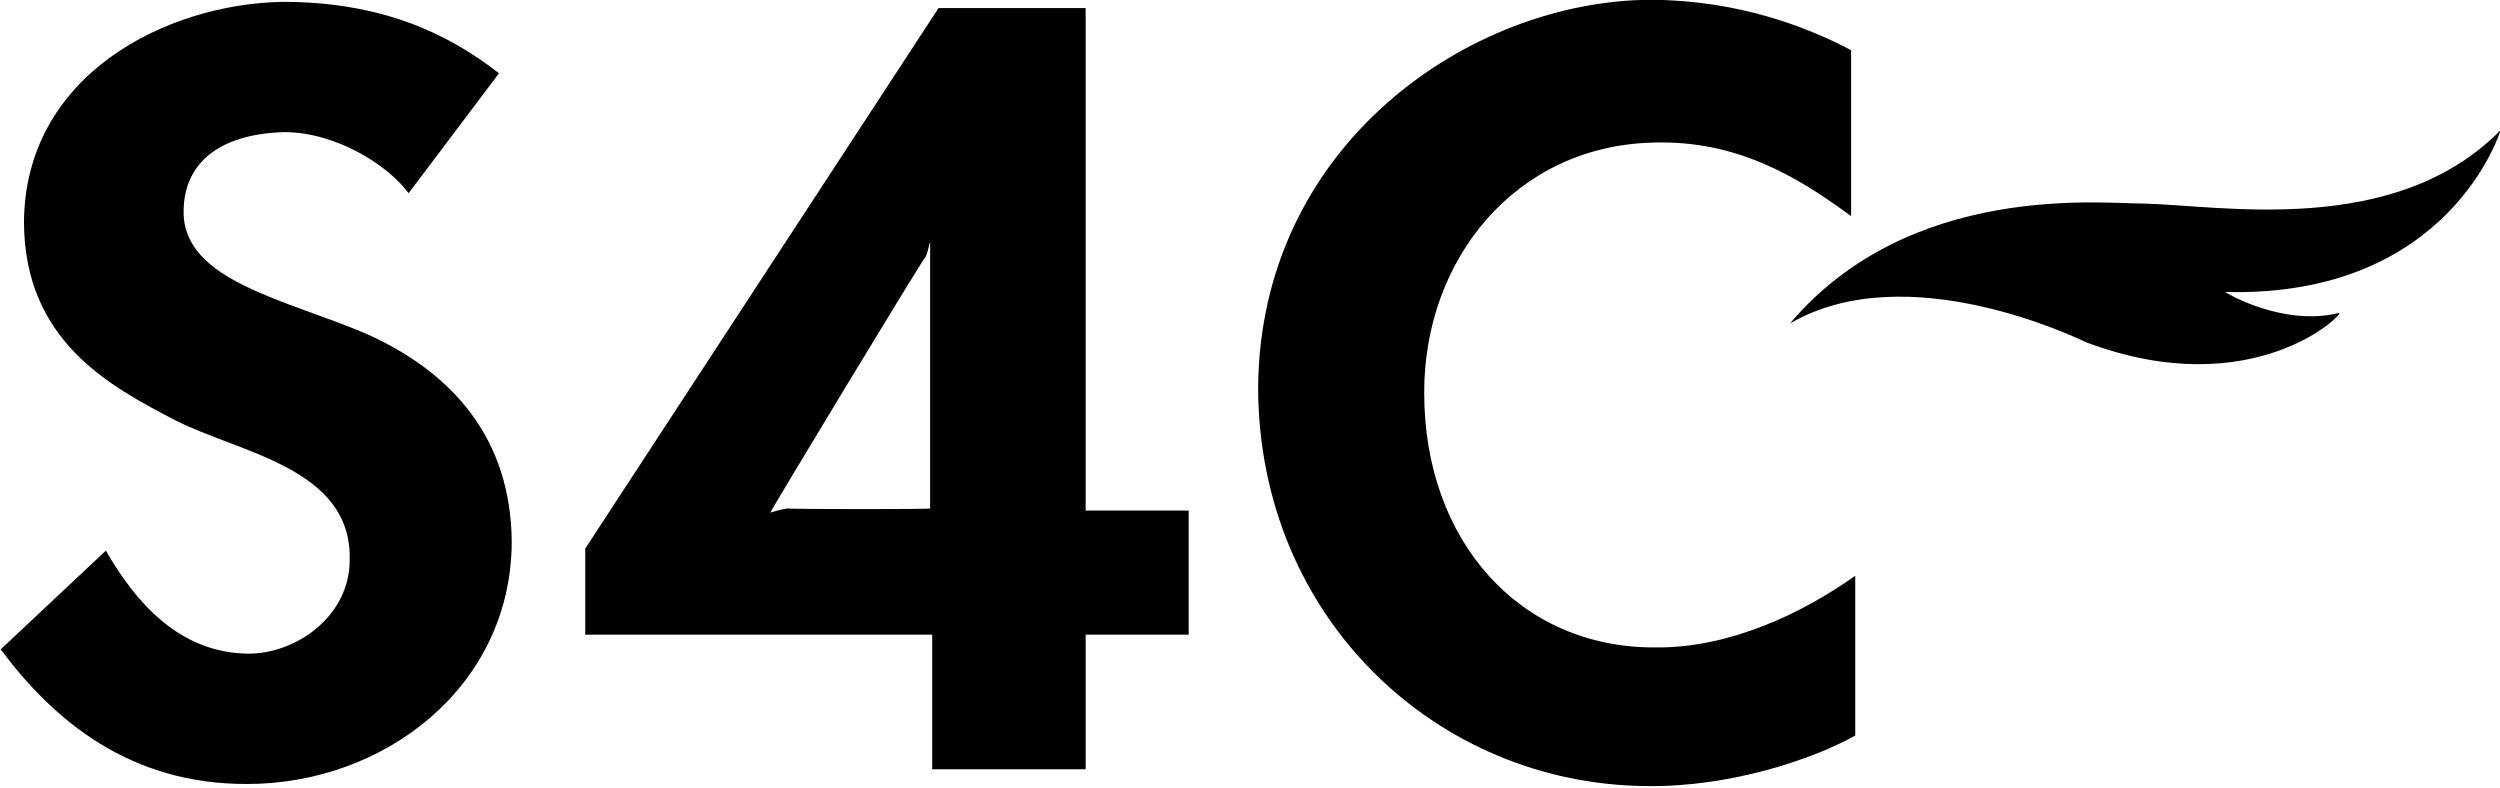
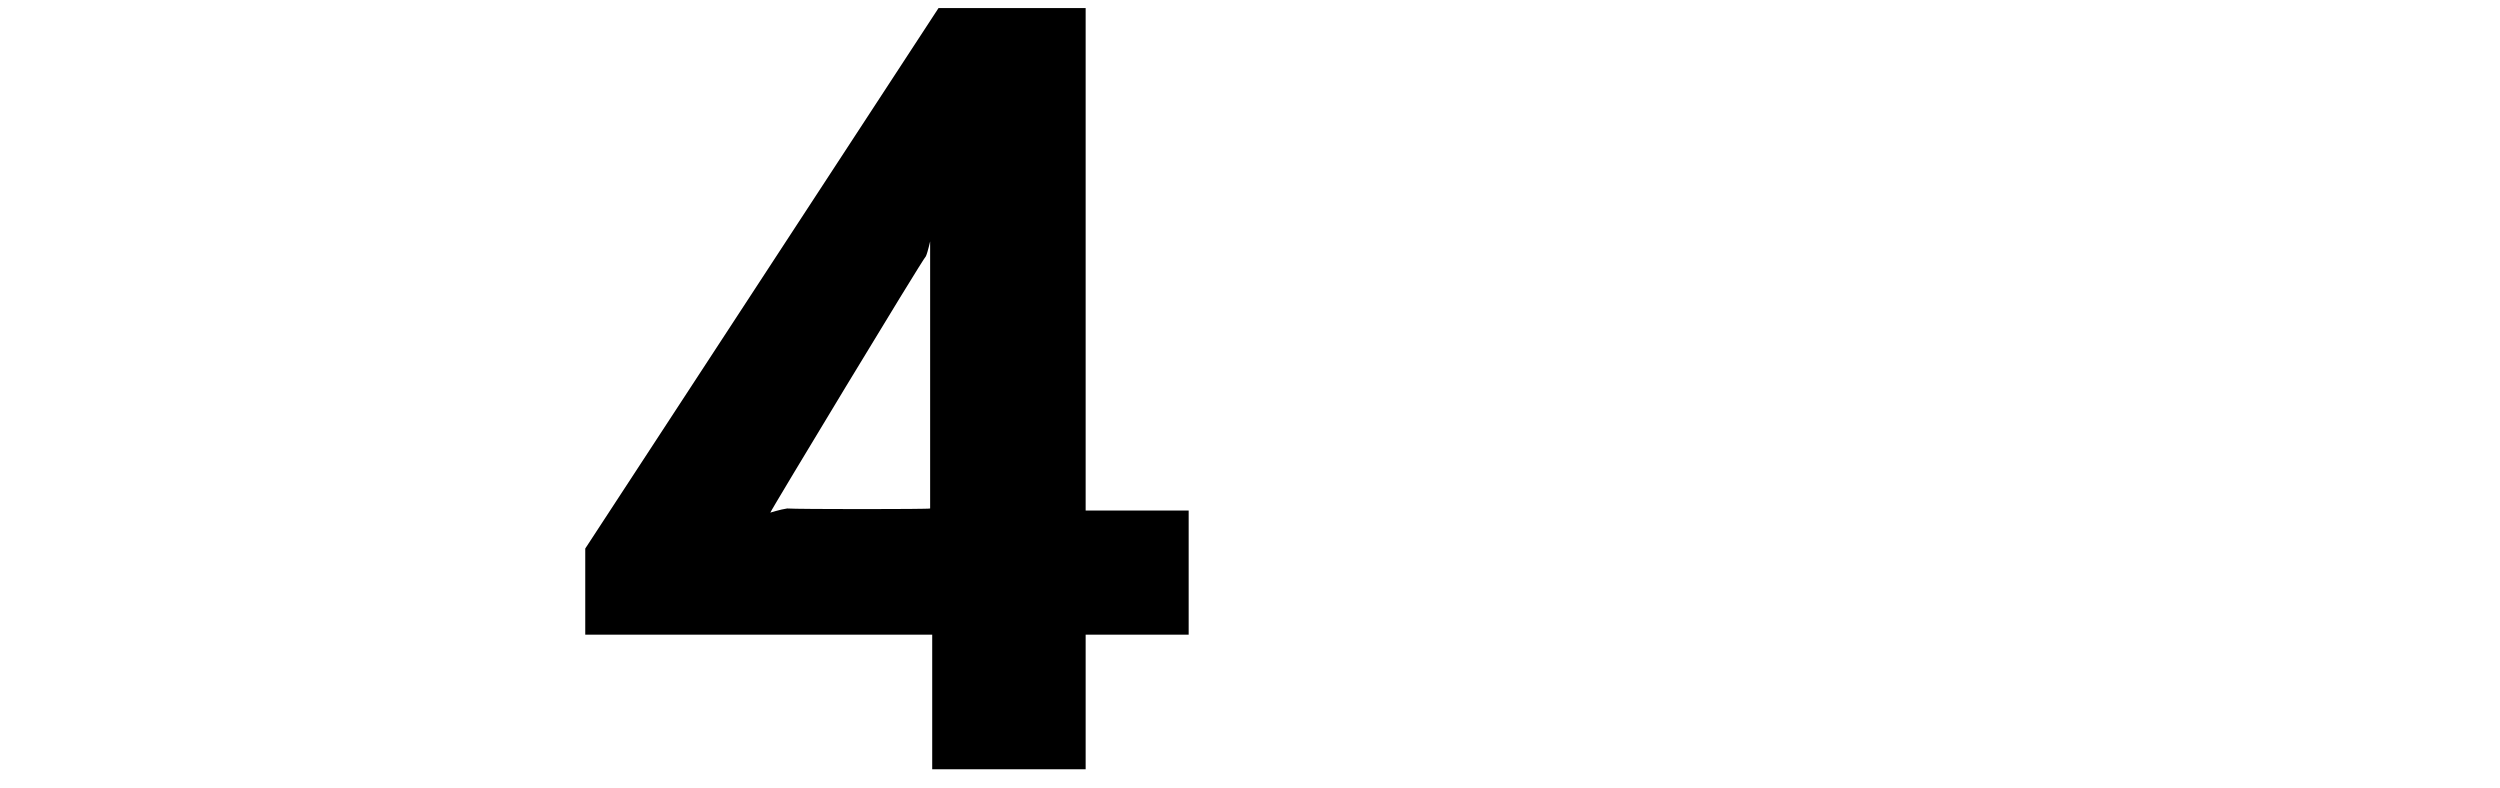
<svg xmlns="http://www.w3.org/2000/svg" xmlns:ns1="http://sodipodi.sourceforge.net/DTD/sodipodi-0.dtd" xmlns:ns2="http://www.inkscape.org/namespaces/inkscape" width="1000" height="315" id="svg2" ns1:version="0.32" ns2:version="1.0.1 (3bc2e813f5, 2020-09-07)" ns2:output_extension="org.inkscape.output.svg.inkscape" version="1.0" ns1:docname="S4C print logo.svg">
  <defs id="defs4478" />
  <ns1:namedview pagecolor="#ffffff" bordercolor="#666666" borderopacity="1" objecttolerance="10" gridtolerance="10" guidetolerance="10" ns2:pageopacity="0" ns2:pageshadow="2" ns2:window-width="1600" ns2:window-height="837" id="namedview4476" showgrid="false" ns2:zoom="0.49971438" ns2:cx="446.51861" ns2:cy="103.01947" ns2:window-x="-8" ns2:window-y="-8" ns2:window-maximized="1" ns2:current-layer="layer1" />
  <g ns2:label="Layer 1" ns2:groupmode="layer" id="layer1" transform="translate(-60.369,-900.372)">
    <g id="g7231" clip-path="url(#id54)" transform="matrix(1,0,0,-1,-277.03,953.362)" />
    <g id="g7233" clip-path="url(#id55)" transform="matrix(1,0,0,-1,-277.03,953.362)" />
    <g id="g7235" clip-path="url(#id56)" transform="matrix(1,0,0,-1,-277.03,953.362)" />
    <g id="g10973" clip-path="url(#id801)" transform="matrix(41.415,0,0,-41.415,-41047.226,13451.851)" style="fill:#000000">
-       <path id="path10975" d="m 1009.866,299.942 c 1.161,1.37 3.018,1.156 3.412,1.158 0.748,-0.016 2.426,-0.334 3.452,0.71 0,0.004 -0.482,-1.62 -2.66,-1.564 -0.017,0.004 0.548,-0.338 1.097,-0.203 0.083,0.024 -0.805,-0.896 -2.438,-0.284 -0.08,0.036 -1.73,0.843 -2.863,0.183" style="fill:#000000;fill-rule:nonzero;stroke:none" />
      <path id="path10977" d="m 1003.063,302.988 v -4.853 h 0.995 v -1.199 h -0.995 v -1.3 h -1.482 v 1.3 h -3.351 v 0.832 l 3.412,5.22 z m -1.502,-4.833 v 2.578 c 0,0.007 -0.021,-0.098 -0.041,-0.142 -0.035,-0.033 -1.513,-2.479 -1.503,-2.477 -0.012,-0.002 0.102,0.033 0.163,0.041 0.095,-0.008 1.384,-0.008 1.381,0" style="fill:#000000;fill-rule:nonzero;stroke:none" />
-       <path id="path10979" d="m 992.584,296.794 c 0.516,-0.691 1.248,-1.302 2.376,-1.3 1.325,-0.002 2.553,0.935 2.56,2.336 -0.007,1 -0.569,1.637 -1.402,2.011 -0.764,0.328 -1.769,0.509 -1.767,1.177 -0.002,0.446 0.311,0.754 0.975,0.772 0.503,-0.002 1.002,-0.323 1.198,-0.59 l 0.873,1.158 c -0.494,0.386 -1.137,0.691 -2.091,0.69 -1.116,-0.019 -2.49,-0.7 -2.497,-2.132 0.007,-1.146 0.831,-1.581 1.461,-1.909 0.613,-0.314 1.701,-0.458 1.685,-1.34 0.006,-0.556 -0.528,-0.924 -0.995,-0.914 -0.654,0.014 -1.073,0.495 -1.36,0.995 l -1.016,-0.954" style="fill:#000000;fill-rule:nonzero;stroke:none" />
-       <path id="path10981" d="m 1010.496,297.505 v -1.543 c -0.394,-0.223 -1.204,-0.5 -2.011,-0.488 -2.033,0.013 -3.746,1.625 -3.756,3.838 0.01,2.355 2.046,3.752 3.797,3.756 0.833,-0.004 1.503,-0.26 1.93,-0.487 v -1.603 c -0.514,0.38 -1.104,0.736 -1.91,0.711 -1.334,-0.031 -2.217,-1.134 -2.213,-2.418 0,-1.433 0.927,-2.466 2.234,-2.458 0.703,-0.008 1.406,0.321 1.929,0.692" style="fill:#000000;fill-rule:nonzero;stroke:none" />
    </g>
  </g>
</svg>